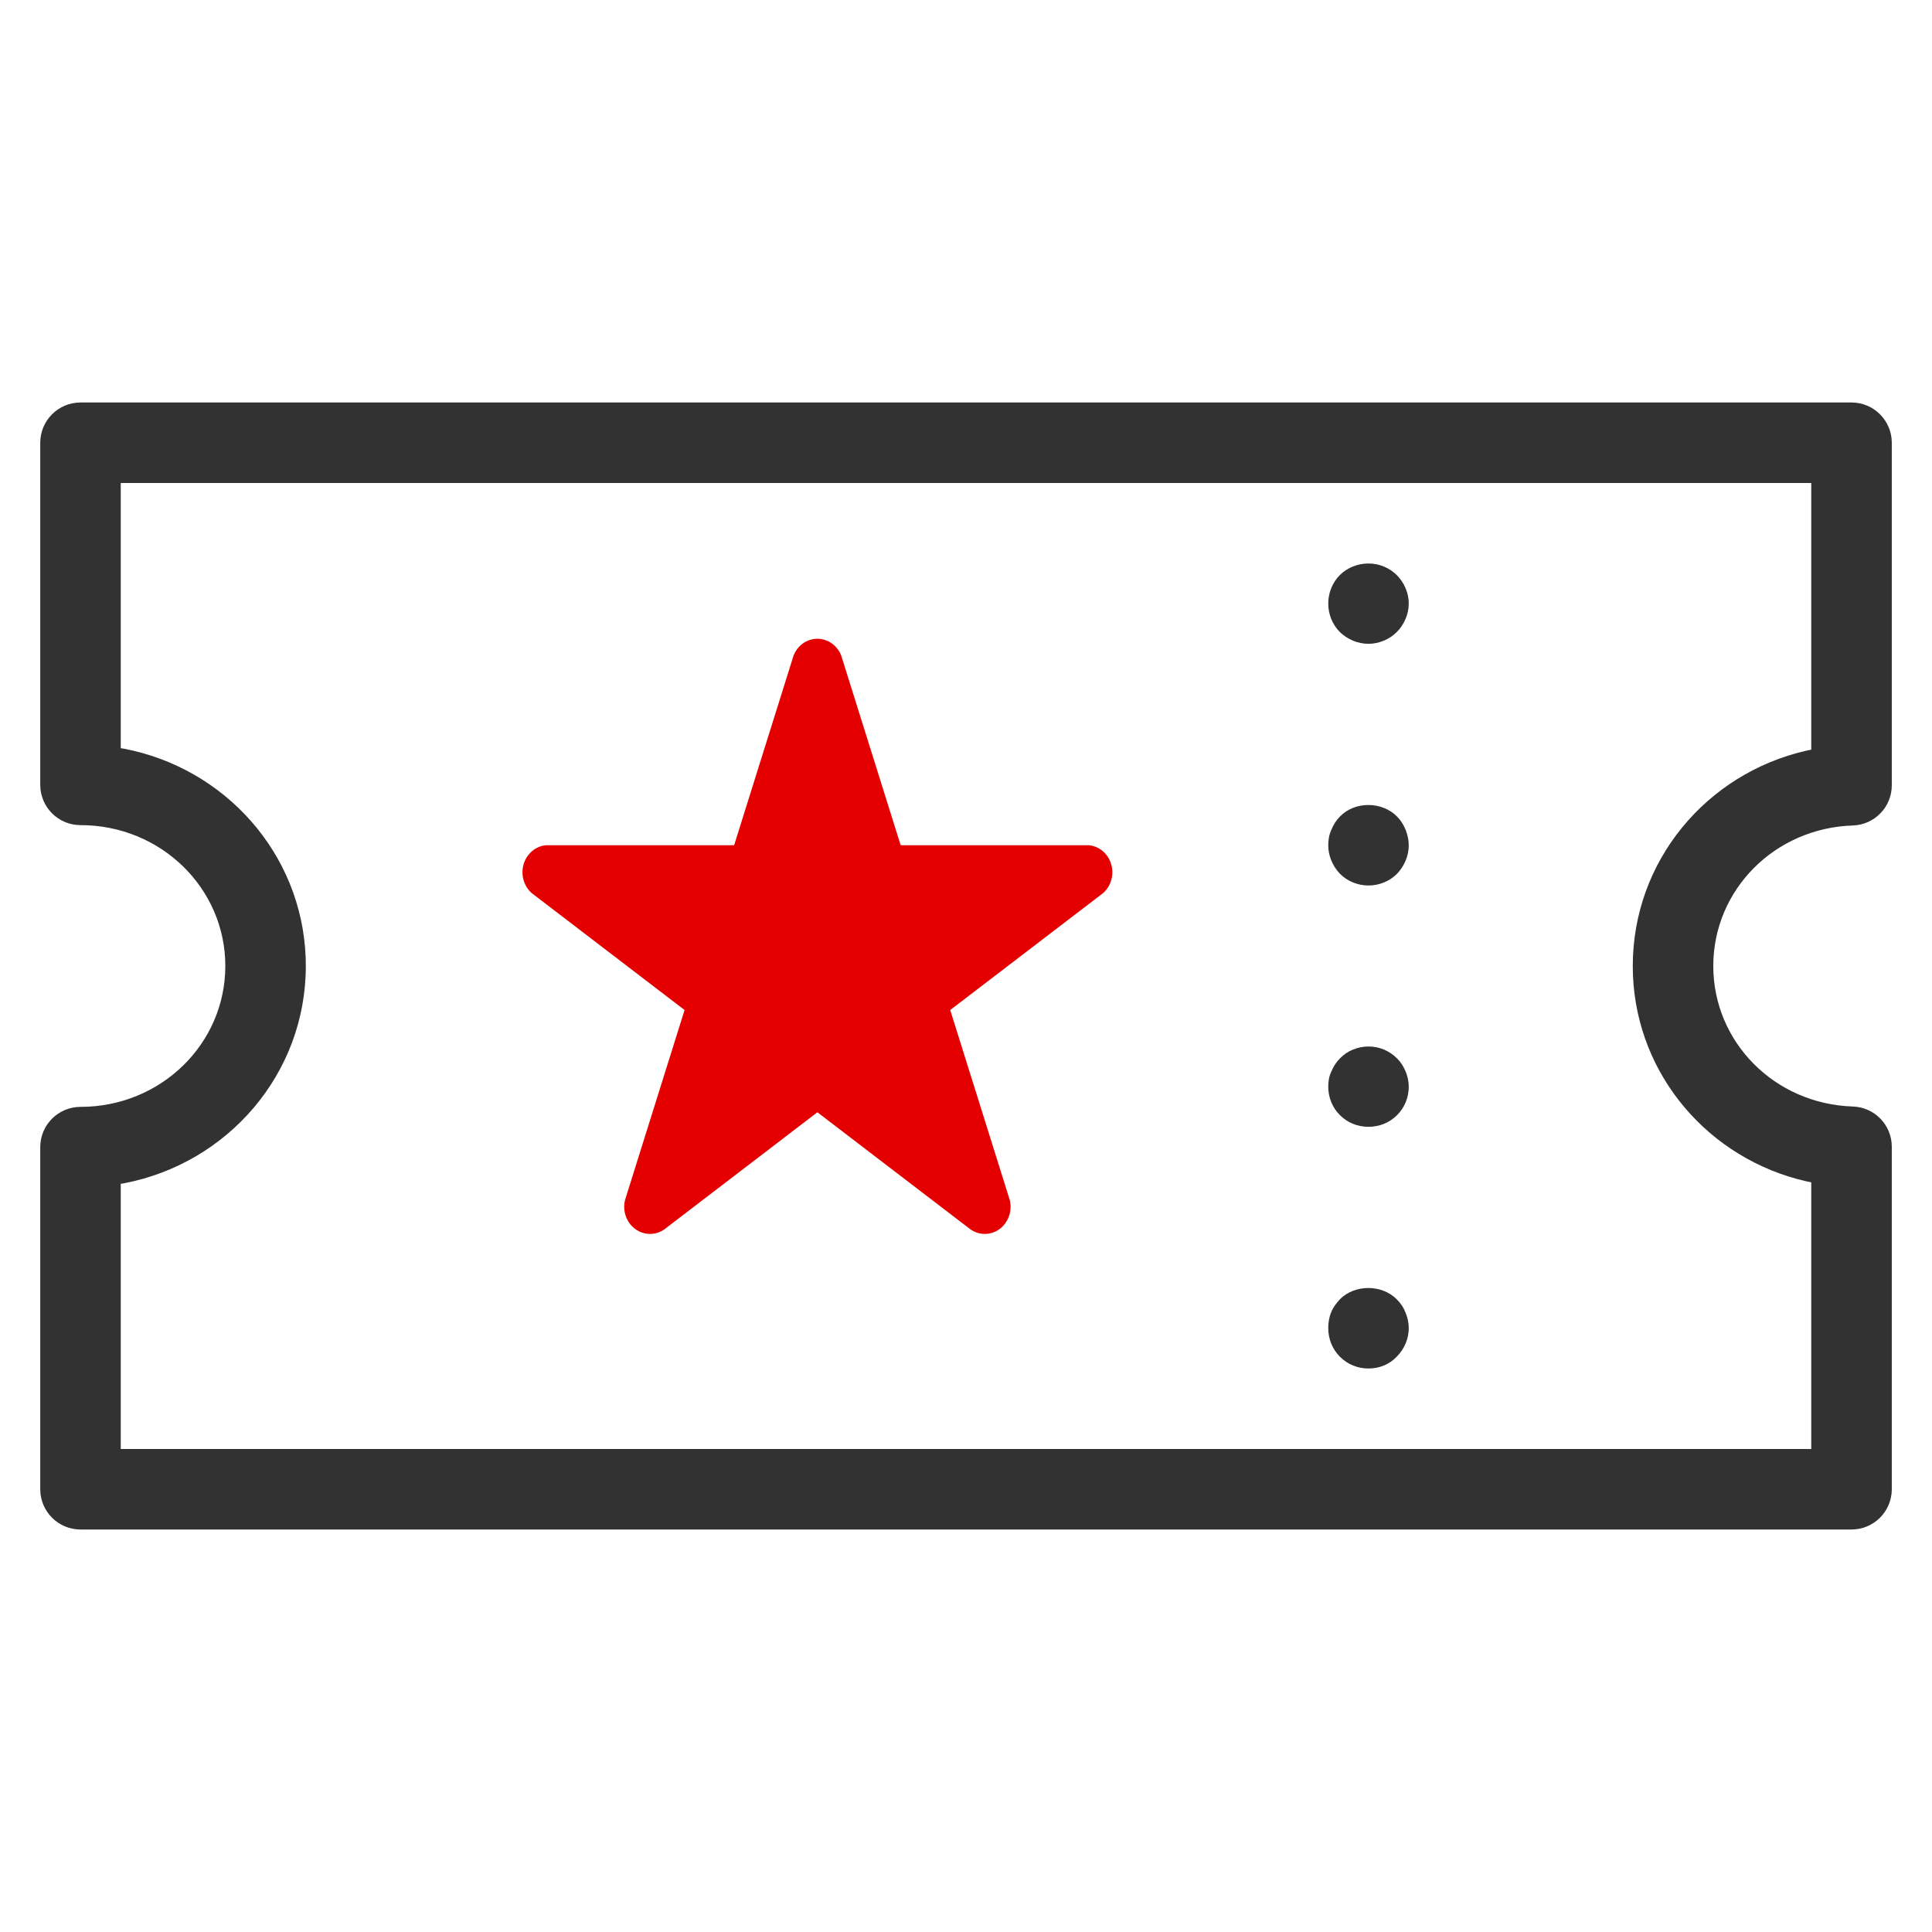
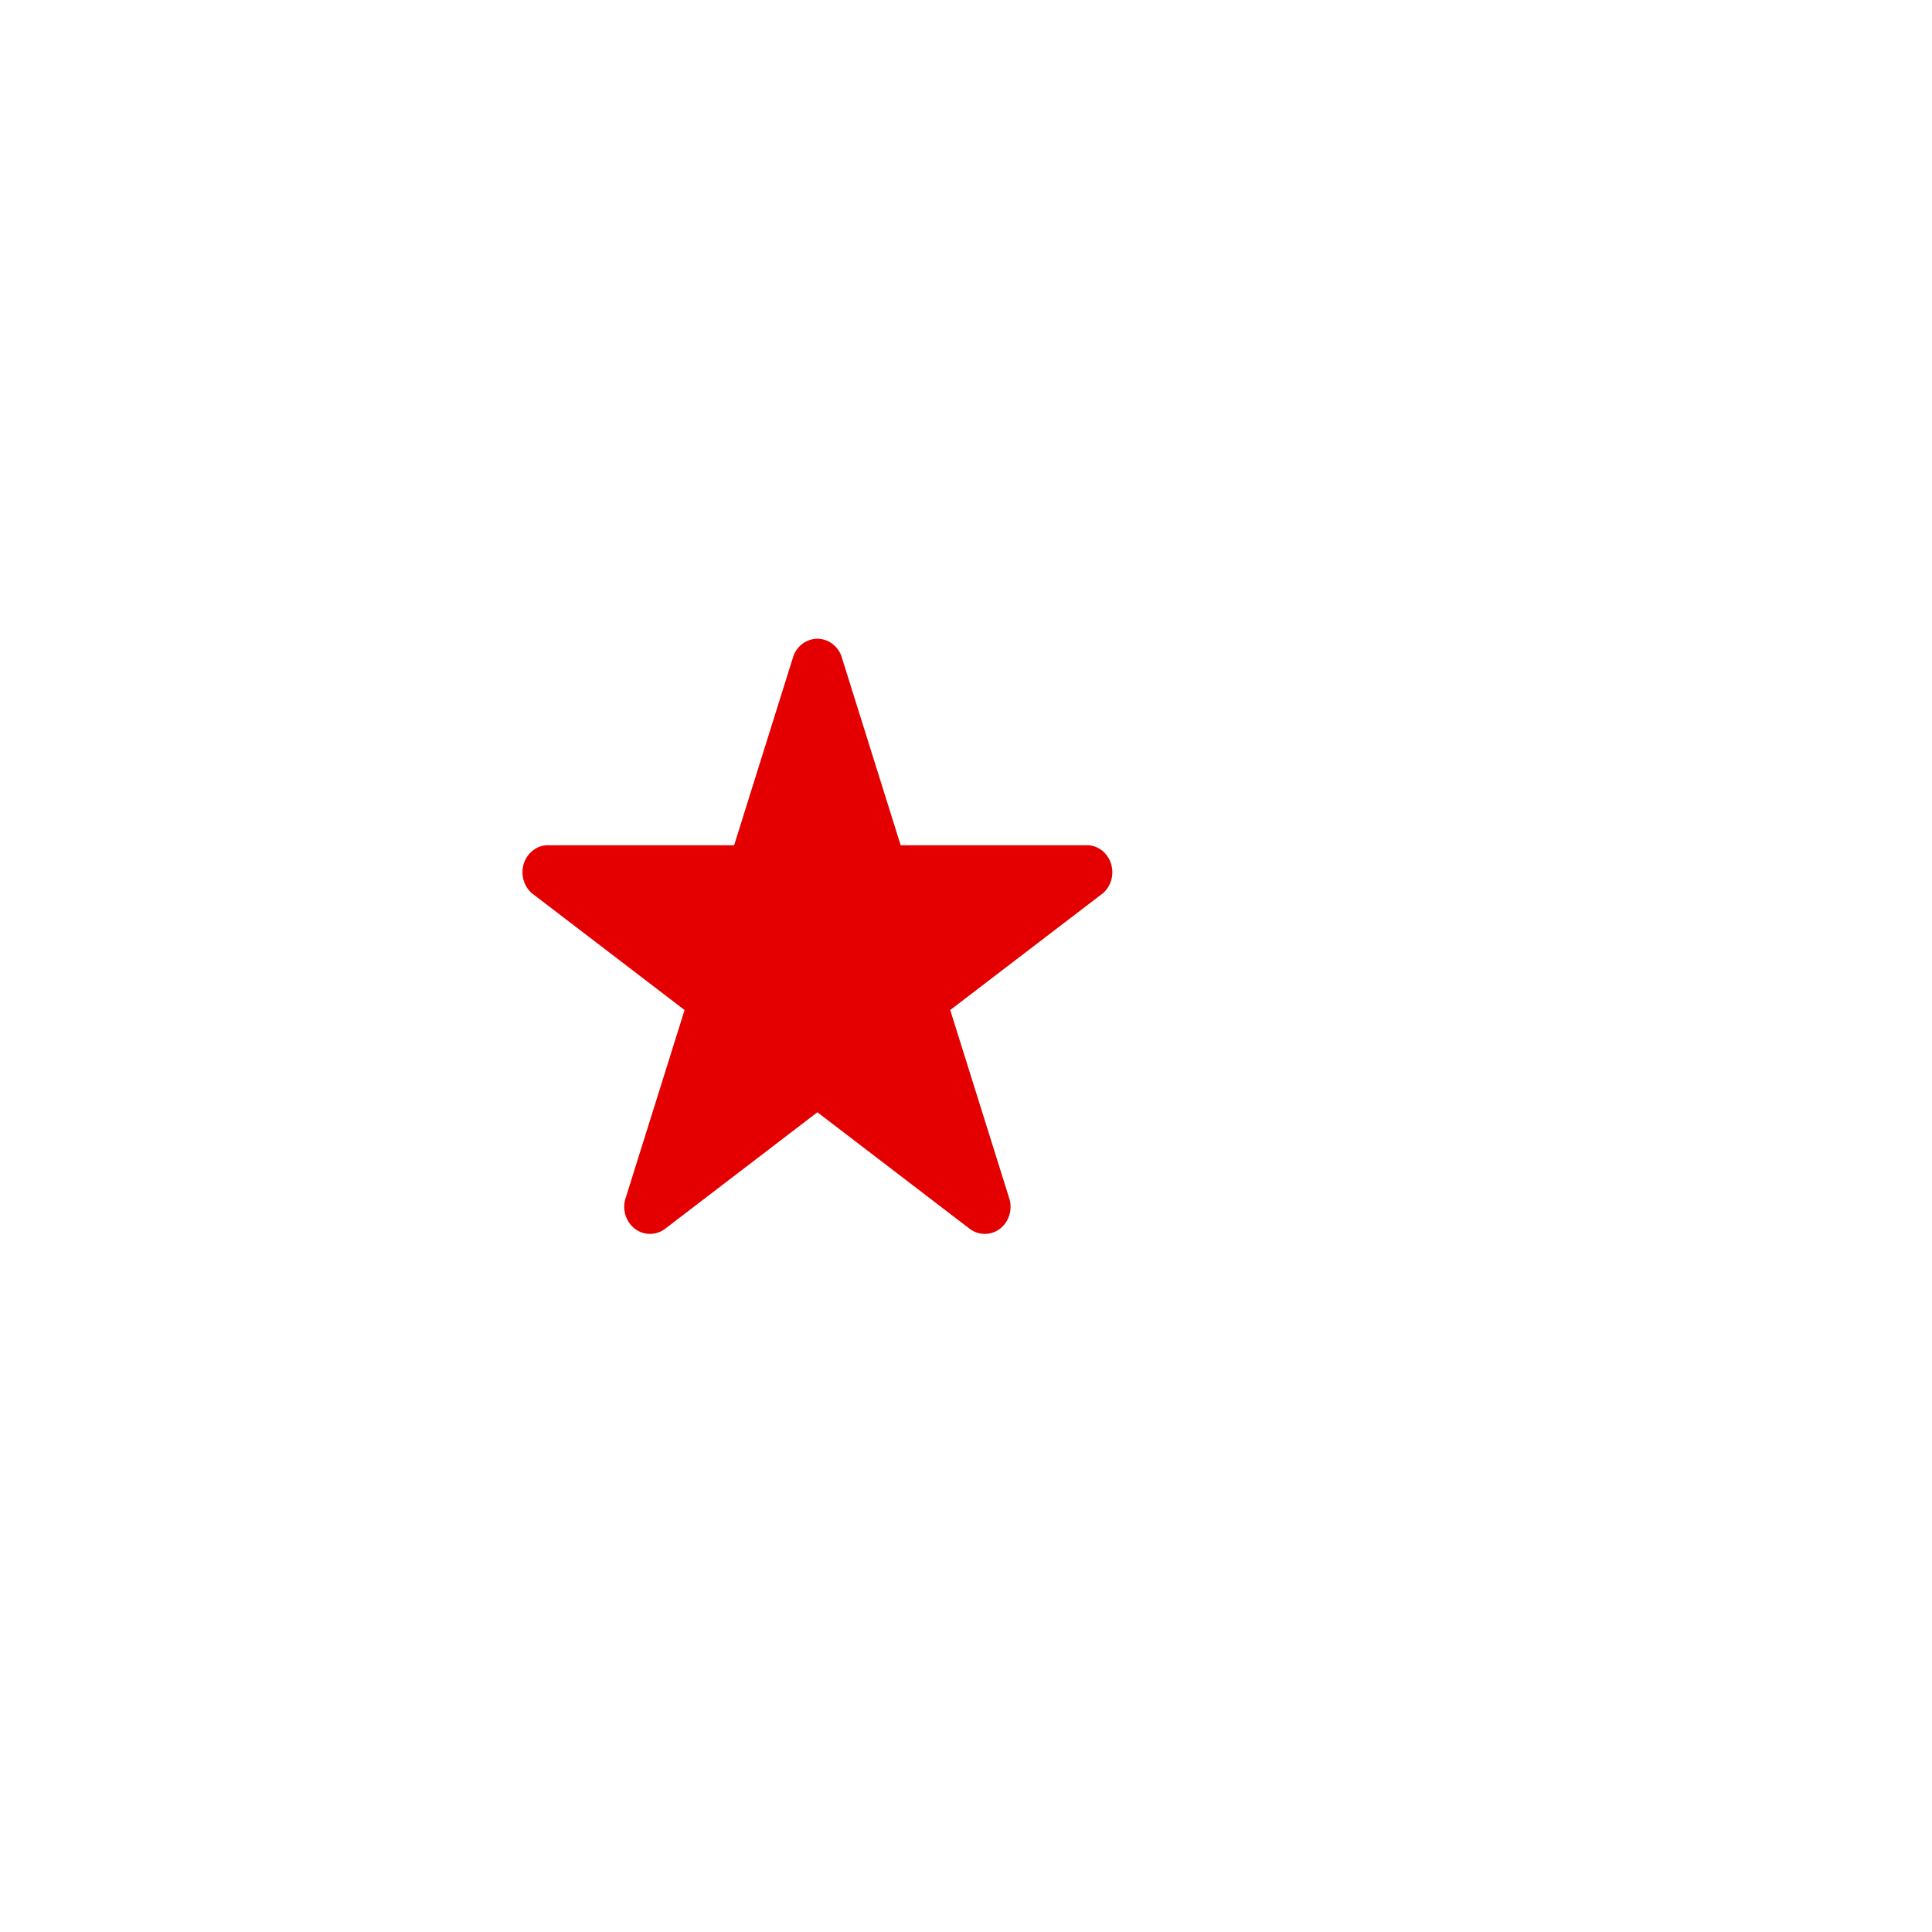
<svg xmlns="http://www.w3.org/2000/svg" width="48" height="48" viewBox="0 0 48 48" fill="none">
-   <path fill-rule="evenodd" clip-rule="evenodd" d="M46.001 10H2C1.448 10 1 10.448 1 11V19.5C1 20.052 1.448 20.5 2 20.5C3.997 20.5 5.598 22.067 5.598 24C5.598 25.933 3.997 27.5 2 27.5C1.448 27.5 1 27.948 1 28.5V37C1 37.552 1.448 38 2 38H46.001C46.553 38 47.001 37.552 47.001 37V28.49C47.001 27.95 46.572 27.508 46.033 27.491C44.089 27.428 42.566 25.89 42.566 24C42.566 22.11 44.089 20.572 46.033 20.509C46.572 20.492 47.001 20.05 47.001 19.51V11C47.001 10.448 46.553 10 46.001 10ZM45 12V18.625L44.871 18.652C42.395 19.22 40.566 21.393 40.566 24L40.57 24.222C40.671 26.73 42.466 28.796 44.871 29.348L45 29.374V36H3V29.411L3.077 29.399C5.653 28.908 7.598 26.684 7.598 24L7.594 23.783C7.493 21.197 5.584 19.079 3.077 18.601L3 18.588V12H45ZM34 15.995C33.73 15.995 33.48 15.885 33.29 15.705C33.1 15.515 33 15.255 33 14.995C33 14.735 33.1 14.475 33.29 14.285C33.38 14.195 33.49 14.125 33.61 14.075C33.86 13.975 34.14 13.975 34.38 14.075C34.5 14.125 34.61 14.195 34.7 14.285C34.89 14.475 35 14.735 35 14.995C35 15.255 34.89 15.515 34.7 15.705C34.52 15.885 34.26 15.995 34 15.995ZM34 22C33.74 22 33.479 21.899 33.29 21.708C33.109 21.516 33 21.265 33 21.003C33 20.861 33.02 20.741 33.08 20.61C33.13 20.489 33.2 20.378 33.29 20.287C33.66 19.904 34.33 19.904 34.71 20.287C34.8 20.378 34.87 20.489 34.92 20.61C34.97 20.741 35 20.861 35 21.003C35 21.265 34.89 21.516 34.71 21.708C34.52 21.899 34.26 22 34 22ZM33.29 27.705C33.479 27.895 33.729 27.995 34 27.995C34.27 27.995 34.52 27.895 34.71 27.705C34.899 27.516 35 27.266 35 26.995C35 26.865 34.97 26.735 34.92 26.615C34.87 26.495 34.8 26.386 34.71 26.296C34.609 26.195 34.5 26.125 34.38 26.075C34.14 25.975 33.859 25.975 33.62 26.075C33.49 26.125 33.39 26.195 33.29 26.296C33.2 26.386 33.13 26.495 33.08 26.615C33.02 26.735 33 26.865 33 26.995C33 27.266 33.1 27.516 33.29 27.705ZM34 34C33.73 34 33.48 33.898 33.29 33.708C33.1 33.517 33 33.265 33 32.994C33 32.863 33.02 32.732 33.07 32.611C33.12 32.48 33.2 32.38 33.29 32.279C33.66 31.907 34.33 31.907 34.7 32.279C34.8 32.38 34.87 32.48 34.92 32.611C34.97 32.732 35 32.863 35 32.994C35 33.265 34.89 33.517 34.7 33.708C34.52 33.898 34.27 34 34 34Z" fill="#323232" />
  <path fill-rule="evenodd" clip-rule="evenodd" d="M27.106 21H22.377L20.899 16.284C20.799 16.033 20.566 15.87 20.308 15.87C20.05 15.87 19.816 16.033 19.717 16.284L18.239 21H13.56C13.302 21.026 13.084 21.213 13.008 21.474C12.933 21.736 13.015 22.019 13.214 22.192L17.008 25.094L15.53 29.81C15.461 30.083 15.562 30.372 15.782 30.535C16.002 30.696 16.295 30.697 16.515 30.536L20.308 27.634L24.101 30.536C24.321 30.697 24.614 30.696 24.835 30.535C25.054 30.372 25.155 30.083 25.086 29.81L23.608 25.094L27.402 22.192C27.602 22.019 27.684 21.736 27.608 21.474C27.533 21.213 27.315 21.026 27.057 21H27.106Z" fill="#E40000" />
</svg>